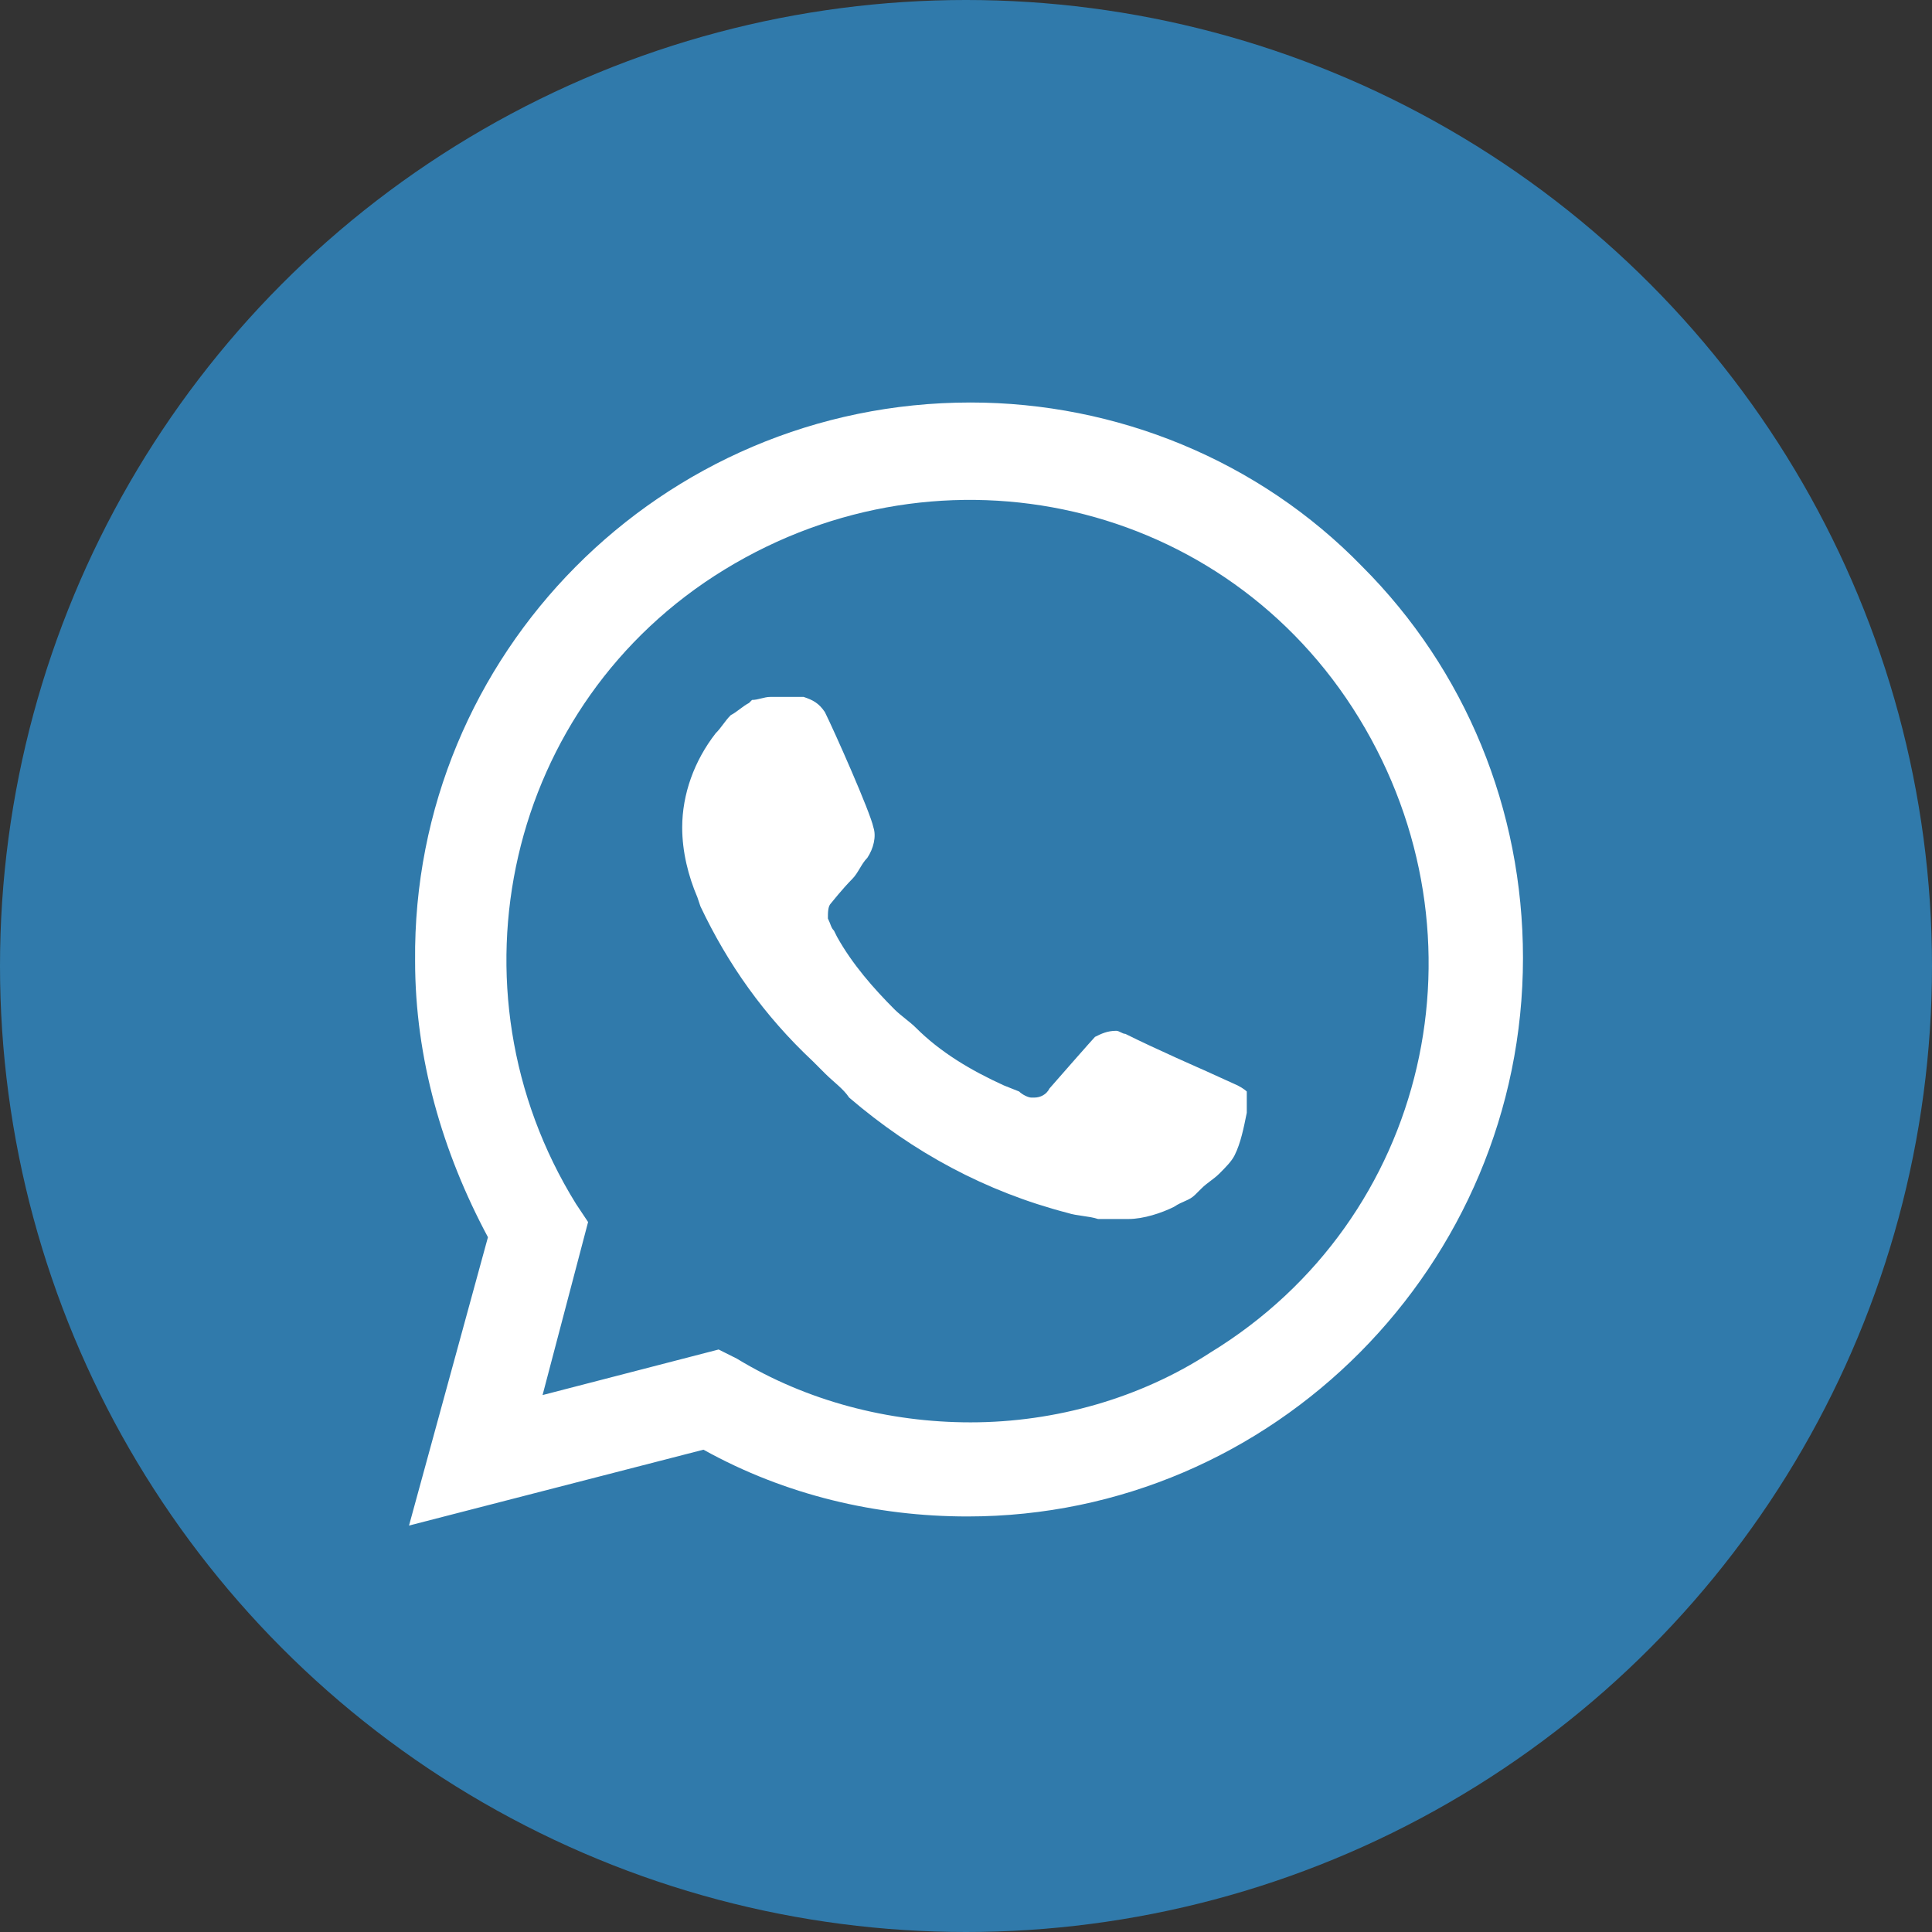
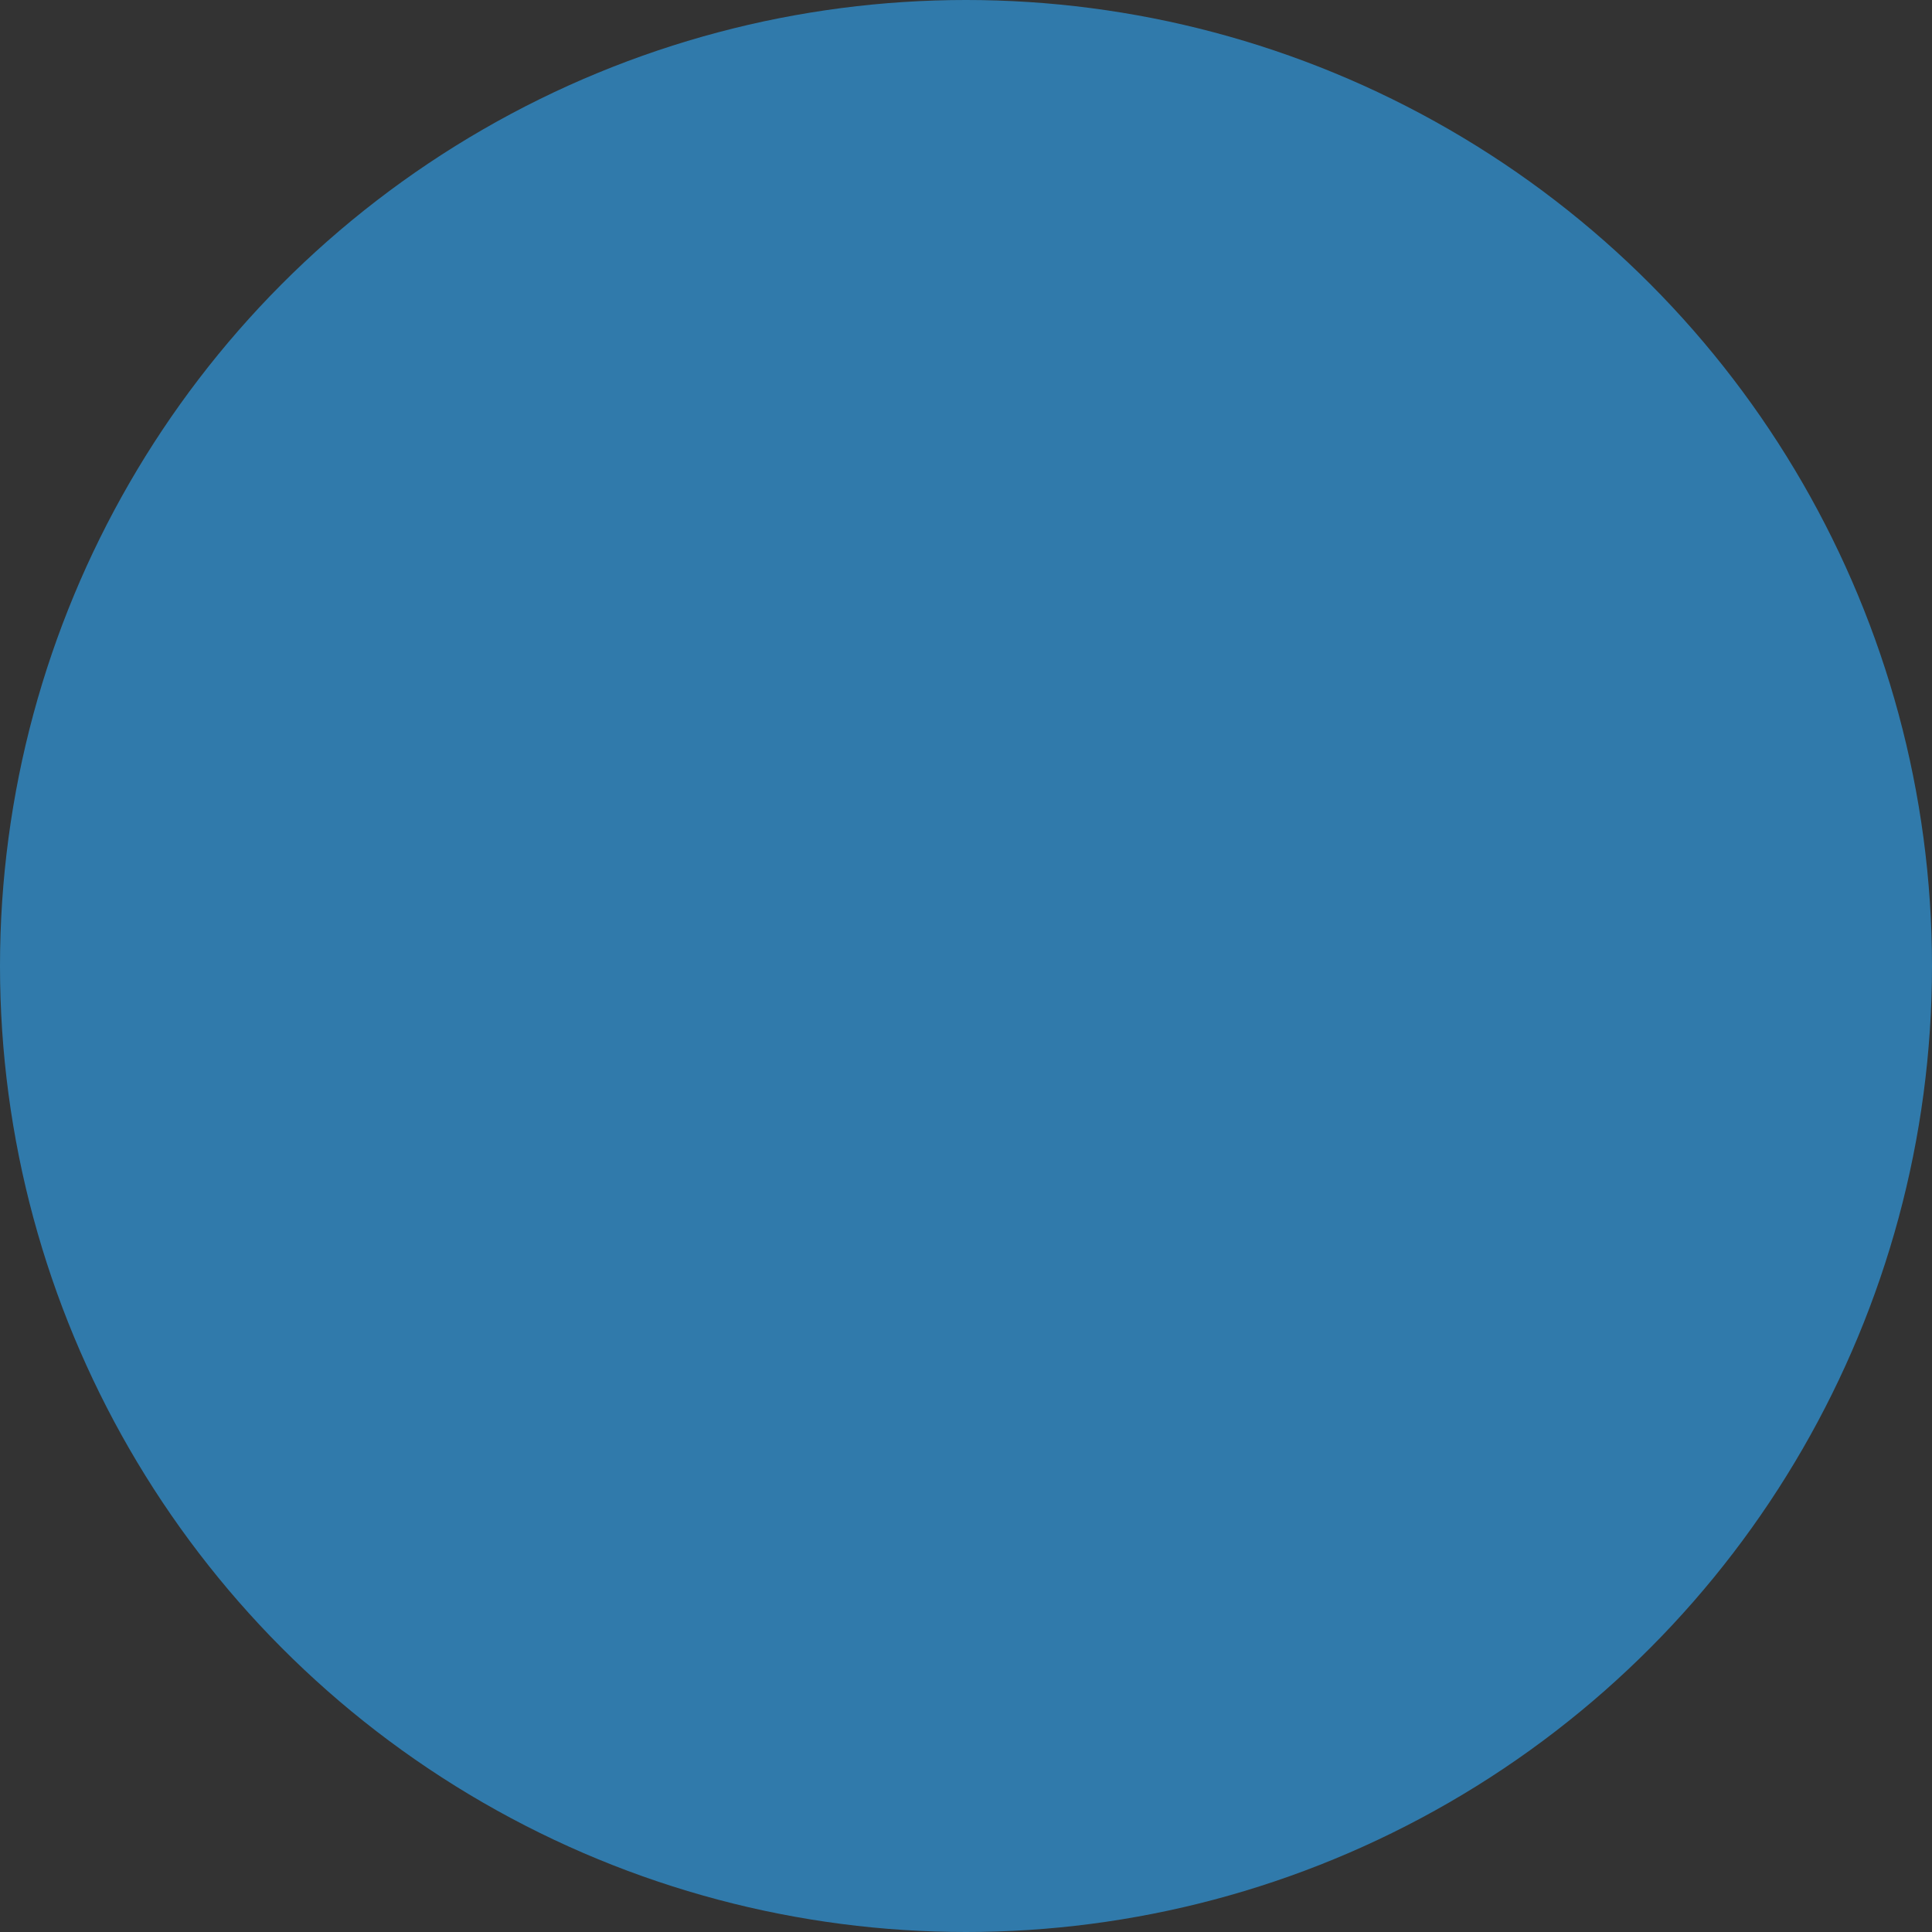
<svg xmlns="http://www.w3.org/2000/svg" width="48" height="48" viewBox="0 0 48 48" fill="none">
  <rect x="0" y="0" width="48" height="48" fill="#333333" stroke="none" />
  <circle cx="24" cy="24" r="24" fill="#307AAB" />
-   <path d="M33.841 14.072C31.277 11.433 27.733 10 24.113 10C16.421 10 10.238 16.259 10.313 23.876C10.313 26.289 10.992 28.627 12.123 30.738L10.162 37.902L17.477 36.017C19.513 37.148 21.776 37.676 24.038 37.676C31.654 37.676 37.838 31.417 37.838 23.8C37.838 20.105 36.405 16.636 33.841 14.072ZM24.113 35.338C22.077 35.338 20.041 34.81 18.307 33.755L17.854 33.528L13.48 34.66L14.611 30.361L14.31 29.909C10.992 24.554 12.575 17.466 18.005 14.148C23.435 10.829 30.448 12.413 33.766 17.843C37.084 23.273 35.501 30.286 30.071 33.604C28.336 34.735 26.225 35.338 24.113 35.338ZM30.75 26.968L29.92 26.591C29.92 26.591 28.713 26.063 27.959 25.686C27.884 25.686 27.808 25.61 27.733 25.61C27.507 25.61 27.356 25.686 27.205 25.761C27.205 25.761 27.13 25.836 26.074 27.043C25.999 27.194 25.848 27.269 25.697 27.269H25.622C25.546 27.269 25.395 27.194 25.32 27.118L24.943 26.968C24.113 26.591 23.359 26.138 22.756 25.535C22.605 25.384 22.379 25.233 22.228 25.082C21.7 24.554 21.172 23.951 20.795 23.273L20.72 23.122C20.644 23.046 20.644 22.971 20.569 22.82C20.569 22.669 20.569 22.518 20.644 22.443C20.644 22.443 20.946 22.066 21.172 21.84C21.323 21.689 21.398 21.463 21.549 21.312C21.7 21.085 21.776 20.784 21.7 20.558C21.625 20.181 20.72 18.145 20.494 17.692C20.343 17.466 20.192 17.39 19.966 17.315H19.739C19.589 17.315 19.362 17.315 19.136 17.315C18.985 17.315 18.834 17.39 18.684 17.39L18.608 17.466C18.457 17.541 18.307 17.692 18.156 17.767C18.005 17.918 17.93 18.069 17.779 18.22C17.251 18.899 16.949 19.728 16.949 20.558C16.949 21.161 17.1 21.764 17.326 22.292L17.402 22.518C18.08 23.951 18.985 25.233 20.192 26.364L20.494 26.666C20.72 26.892 20.946 27.043 21.097 27.269C22.68 28.627 24.49 29.607 26.526 30.135C26.753 30.21 27.054 30.21 27.281 30.286C27.507 30.286 27.808 30.286 28.035 30.286C28.412 30.286 28.864 30.135 29.166 29.984C29.392 29.833 29.543 29.833 29.694 29.682L29.845 29.532C29.995 29.381 30.146 29.305 30.297 29.155C30.448 29.004 30.599 28.853 30.674 28.702C30.825 28.4 30.9 28.023 30.976 27.646C30.976 27.495 30.976 27.269 30.976 27.118C30.976 27.118 30.9 27.043 30.75 26.968Z" fill="white" />
</svg>